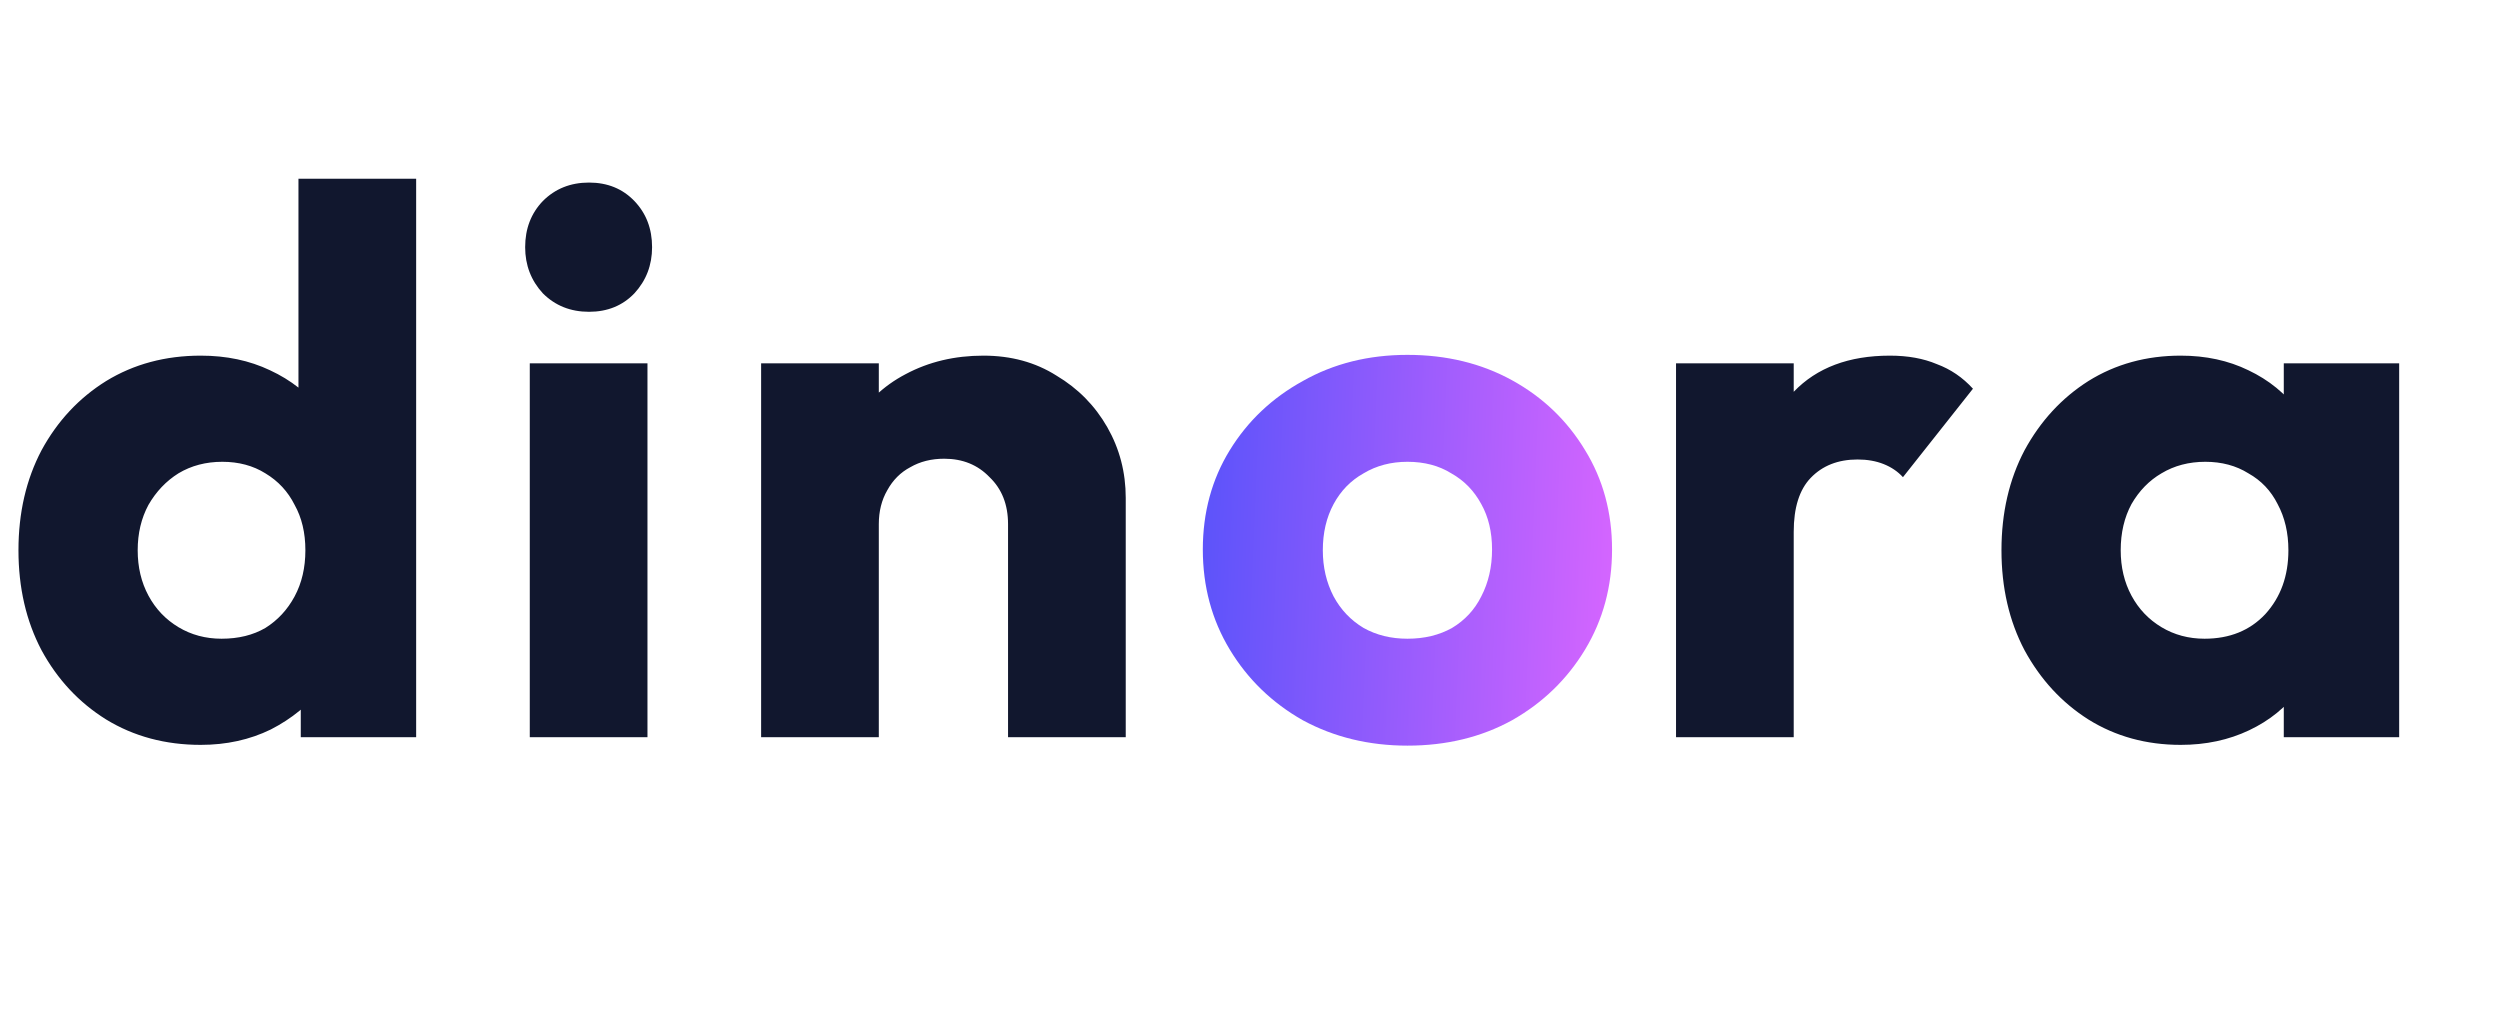
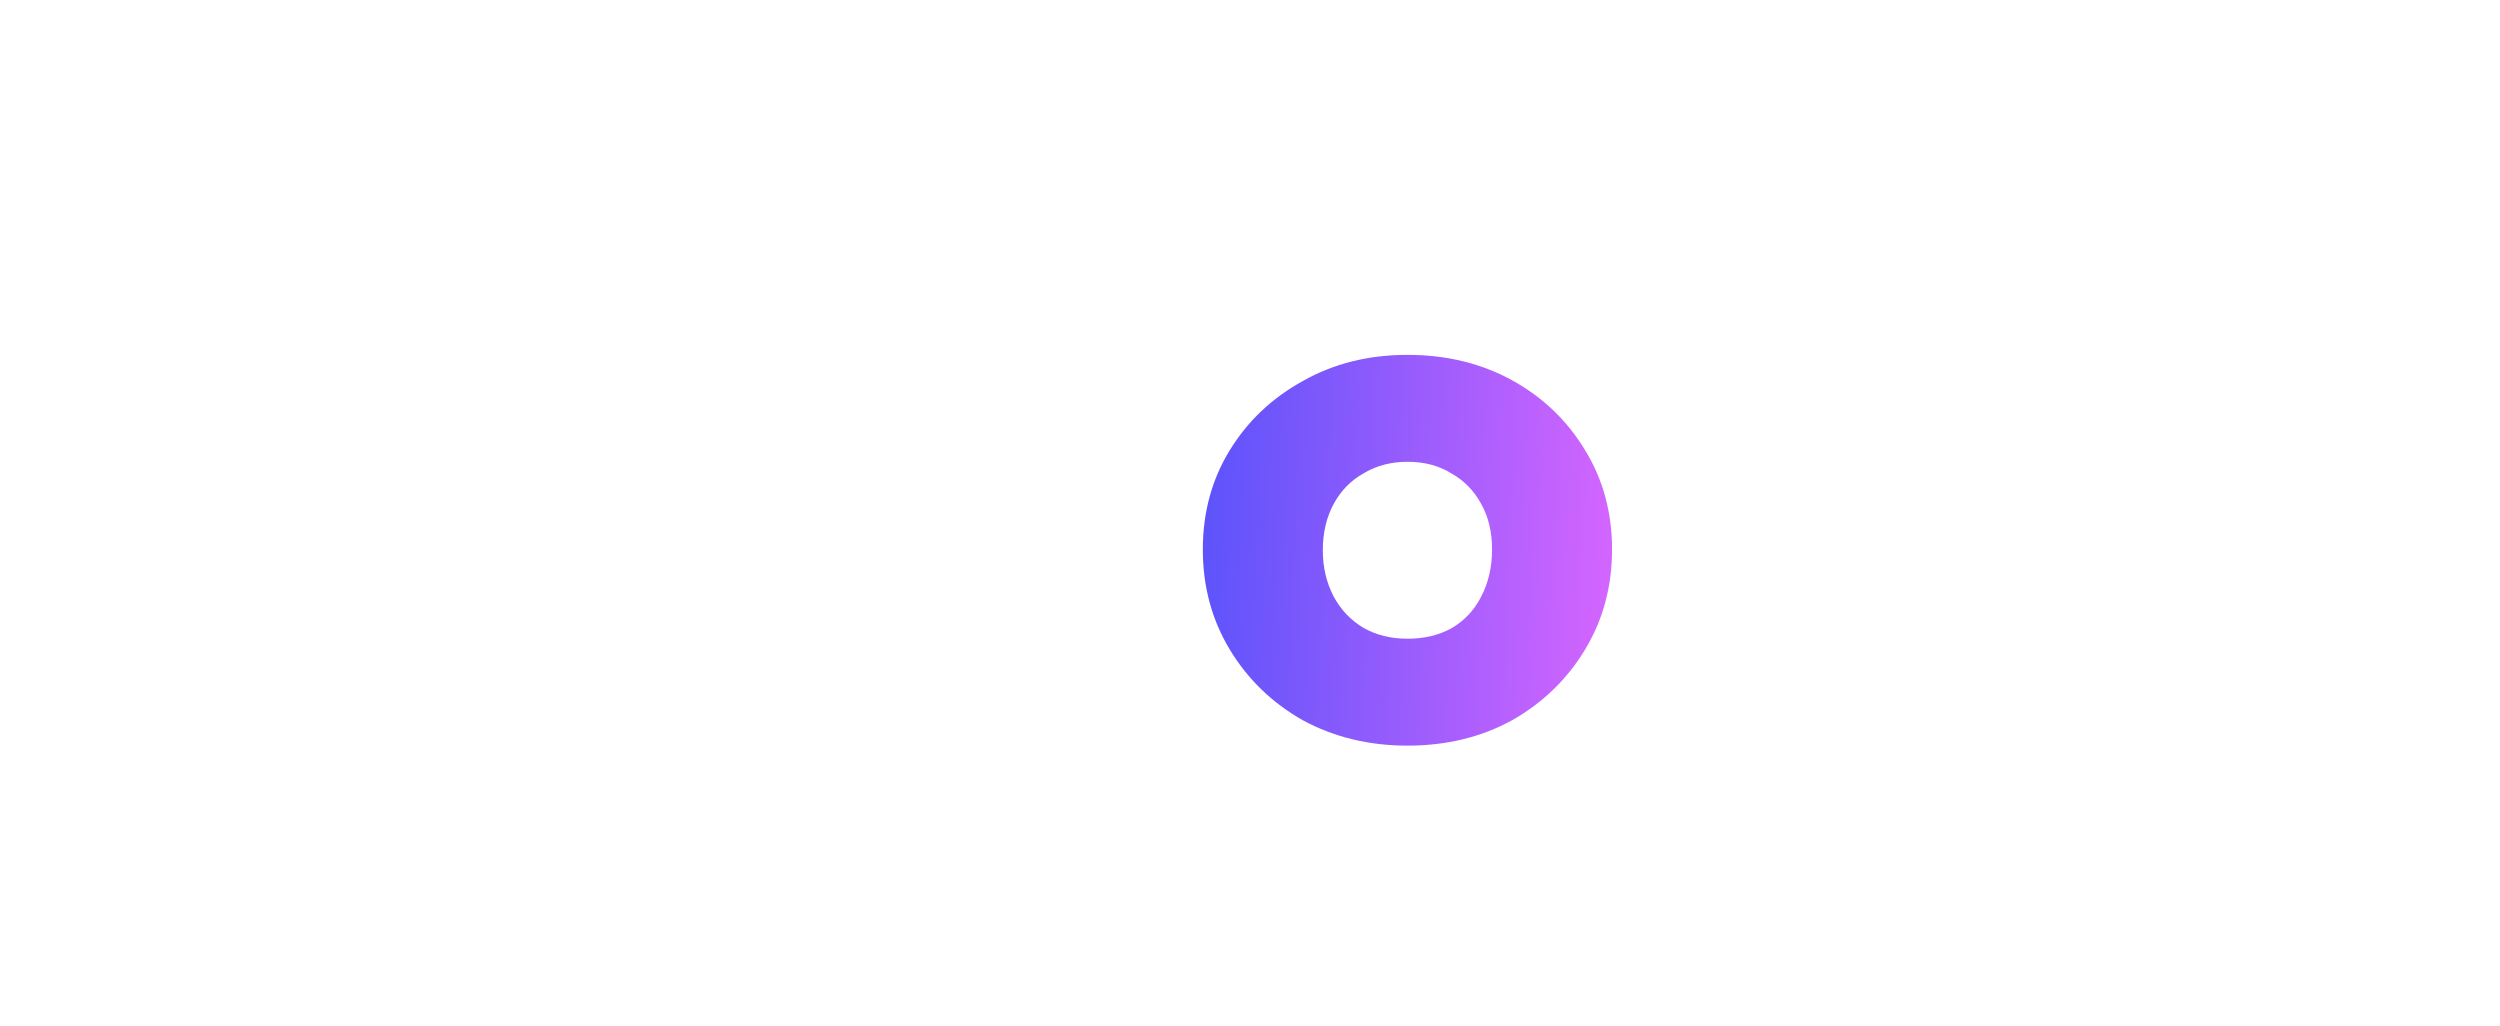
<svg xmlns="http://www.w3.org/2000/svg" width="78" height="32" viewBox="0 0 78 32" fill="none">
-   <path d="M6.264 23.24C5.16 23.24 4.176 22.976 3.312 22.448C2.464 21.92 1.792 21.2 1.296 20.288C0.816 19.376 0.576 18.336 0.576 17.168C0.576 16 0.816 14.96 1.296 14.048C1.792 13.136 2.464 12.416 3.312 11.888C4.176 11.36 5.16 11.096 6.264 11.096C7.064 11.096 7.784 11.248 8.424 11.552C9.08 11.856 9.616 12.28 10.032 12.824C10.464 13.352 10.704 13.96 10.752 14.648V19.568C10.704 20.256 10.472 20.88 10.056 21.44C9.64 21.984 9.104 22.424 8.448 22.76C7.792 23.08 7.064 23.24 6.264 23.24ZM6.912 19.928C7.44 19.928 7.896 19.816 8.28 19.592C8.664 19.352 8.968 19.024 9.192 18.608C9.416 18.192 9.528 17.712 9.528 17.168C9.528 16.624 9.416 16.152 9.192 15.752C8.984 15.336 8.68 15.008 8.28 14.768C7.896 14.528 7.448 14.408 6.936 14.408C6.424 14.408 5.968 14.528 5.568 14.768C5.184 15.008 4.872 15.336 4.632 15.752C4.408 16.168 4.296 16.64 4.296 17.168C4.296 17.696 4.408 18.168 4.632 18.584C4.856 19 5.168 19.328 5.568 19.568C5.968 19.808 6.416 19.928 6.912 19.928ZM12.984 23H9.384V19.856L9.936 17.024L9.312 14.192V5.576H12.984V23ZM16.529 23V11.336H20.201V23H16.529ZM18.377 9.728C17.801 9.728 17.321 9.536 16.937 9.152C16.569 8.752 16.385 8.272 16.385 7.712C16.385 7.136 16.569 6.656 16.937 6.272C17.321 5.888 17.801 5.696 18.377 5.696C18.953 5.696 19.425 5.888 19.793 6.272C20.161 6.656 20.345 7.136 20.345 7.712C20.345 8.272 20.161 8.752 19.793 9.152C19.425 9.536 18.953 9.728 18.377 9.728ZM31.451 23V16.352C31.451 15.744 31.259 15.256 30.875 14.888C30.507 14.504 30.035 14.312 29.459 14.312C29.059 14.312 28.707 14.4 28.403 14.576C28.099 14.736 27.859 14.976 27.683 15.296C27.507 15.6 27.419 15.952 27.419 16.352L26.003 15.656C26.003 14.744 26.203 13.944 26.603 13.256C27.003 12.568 27.555 12.04 28.259 11.672C28.979 11.288 29.787 11.096 30.683 11.096C31.547 11.096 32.307 11.304 32.963 11.72C33.635 12.12 34.163 12.656 34.547 13.328C34.931 14 35.123 14.736 35.123 15.536V23H31.451ZM23.747 23V11.336H27.419V23H23.747ZM52.292 23V11.336H55.964V23H52.292ZM55.964 16.592L54.428 15.392C54.732 14.032 55.244 12.976 55.964 12.224C56.684 11.472 57.684 11.096 58.964 11.096C59.524 11.096 60.012 11.184 60.428 11.36C60.86 11.52 61.236 11.776 61.556 12.128L59.372 14.888C59.212 14.712 59.012 14.576 58.772 14.48C58.532 14.384 58.26 14.336 57.956 14.336C57.348 14.336 56.86 14.528 56.492 14.912C56.14 15.28 55.964 15.84 55.964 16.592ZM68.038 23.24C66.966 23.24 66.006 22.976 65.158 22.448C64.326 21.92 63.662 21.2 63.166 20.288C62.686 19.376 62.446 18.336 62.446 17.168C62.446 16 62.686 14.96 63.166 14.048C63.662 13.136 64.326 12.416 65.158 11.888C66.006 11.36 66.966 11.096 68.038 11.096C68.822 11.096 69.526 11.248 70.15 11.552C70.79 11.856 71.31 12.28 71.71 12.824C72.11 13.352 72.334 13.96 72.382 14.648V19.688C72.334 20.376 72.11 20.992 71.71 21.536C71.326 22.064 70.814 22.48 70.174 22.784C69.534 23.088 68.822 23.24 68.038 23.24ZM68.782 19.928C69.566 19.928 70.198 19.672 70.678 19.16C71.158 18.632 71.398 17.968 71.398 17.168C71.398 16.624 71.286 16.144 71.062 15.728C70.854 15.312 70.55 14.992 70.15 14.768C69.766 14.528 69.318 14.408 68.806 14.408C68.294 14.408 67.838 14.528 67.438 14.768C67.054 14.992 66.742 15.312 66.502 15.728C66.278 16.144 66.166 16.624 66.166 17.168C66.166 17.696 66.278 18.168 66.502 18.584C66.726 19 67.038 19.328 67.438 19.568C67.838 19.808 68.286 19.928 68.782 19.928ZM71.254 23V19.856L71.806 17.024L71.254 14.192V11.336H74.854V23H71.254Z" fill="#11172E" />
  <path d="M43.912 23.264C42.712 23.264 41.624 23 40.648 22.472C39.688 21.928 38.928 21.192 38.368 20.264C37.808 19.336 37.528 18.296 37.528 17.144C37.528 15.992 37.808 14.96 38.368 14.048C38.928 13.136 39.688 12.416 40.648 11.888C41.608 11.344 42.696 11.072 43.912 11.072C45.128 11.072 46.216 11.336 47.176 11.864C48.136 12.392 48.896 13.12 49.456 14.048C50.016 14.96 50.296 15.992 50.296 17.144C50.296 18.296 50.016 19.336 49.456 20.264C48.896 21.192 48.136 21.928 47.176 22.472C46.216 23 45.128 23.264 43.912 23.264ZM43.912 19.928C44.44 19.928 44.904 19.816 45.304 19.592C45.704 19.352 46.008 19.024 46.216 18.608C46.44 18.176 46.552 17.688 46.552 17.144C46.552 16.6 46.44 16.128 46.216 15.728C45.992 15.312 45.68 14.992 45.28 14.768C44.896 14.528 44.44 14.408 43.912 14.408C43.4 14.408 42.944 14.528 42.544 14.768C42.144 14.992 41.832 15.312 41.608 15.728C41.384 16.144 41.272 16.624 41.272 17.168C41.272 17.696 41.384 18.176 41.608 18.608C41.832 19.024 42.144 19.352 42.544 19.592C42.944 19.816 43.4 19.928 43.912 19.928Z" fill="url(#paint0_linear_4207_21094)" />
  <defs>
    <linearGradient id="paint0_linear_4207_21094" x1="37" y1="7" x2="51.482" y2="7.613" gradientUnits="userSpaceOnUse">
      <stop stop-color="#5452FA" />
      <stop offset="1" stop-color="#DB66FF" />
    </linearGradient>
  </defs>
</svg>